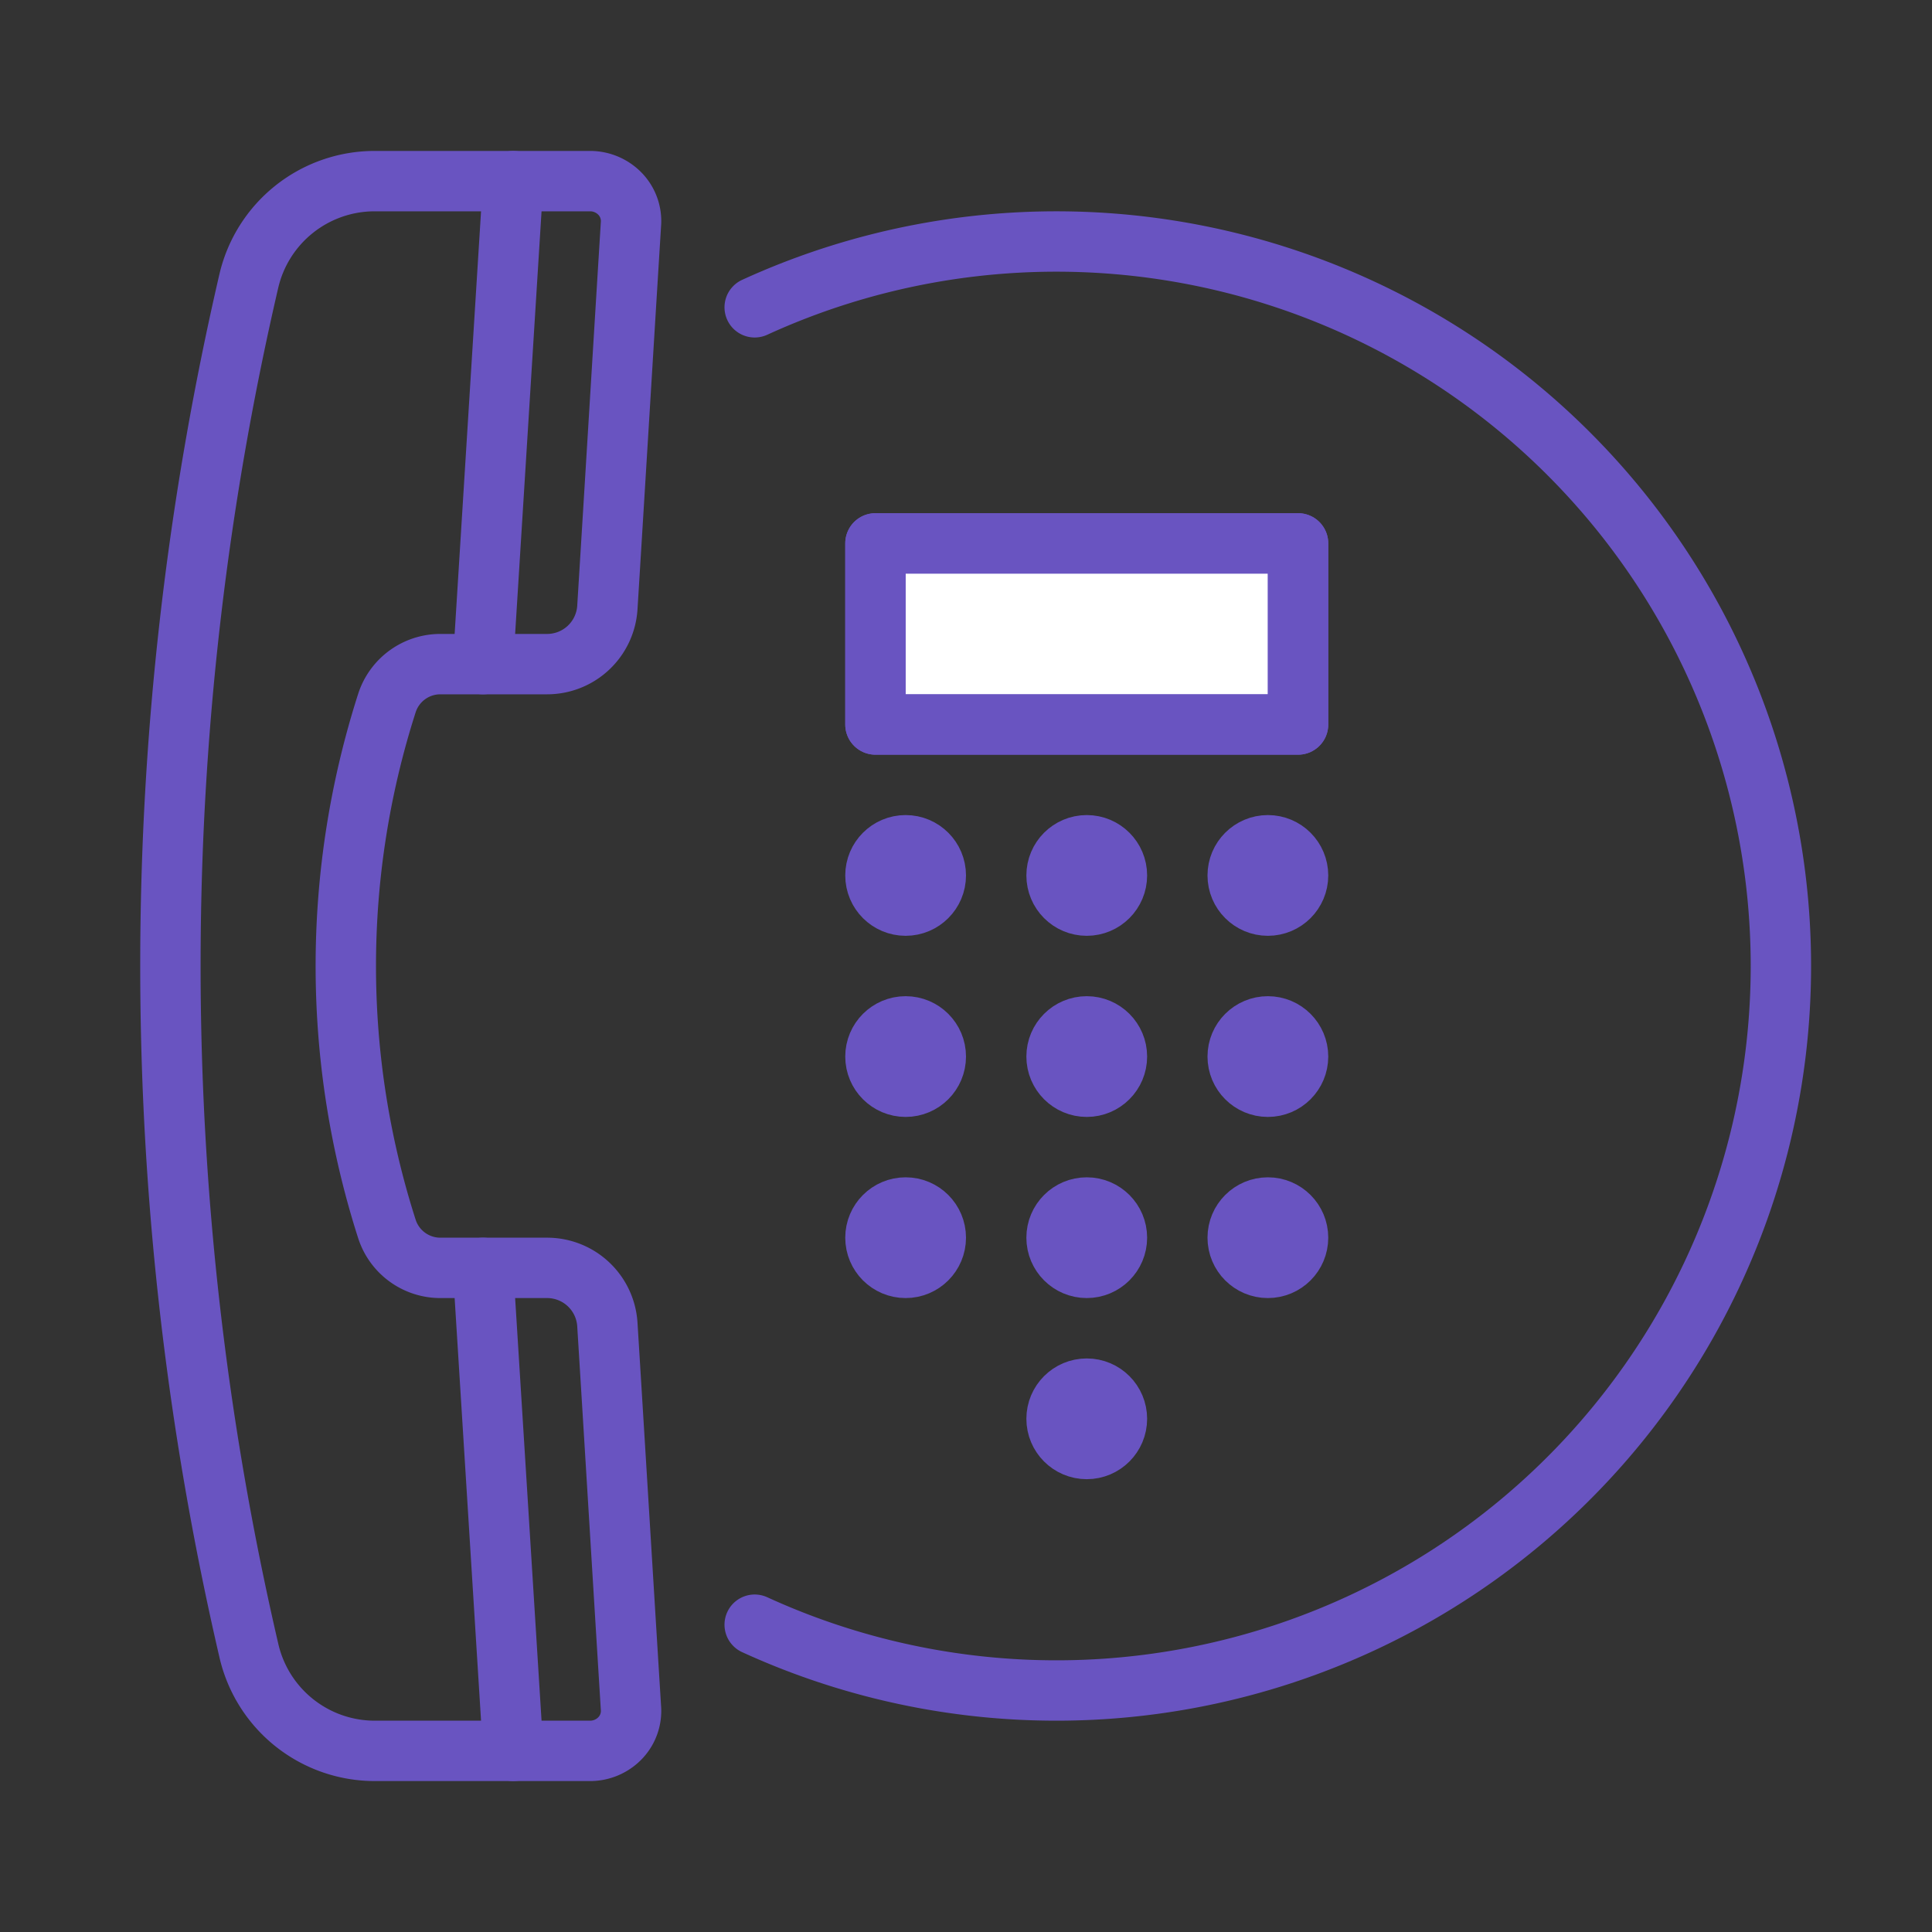
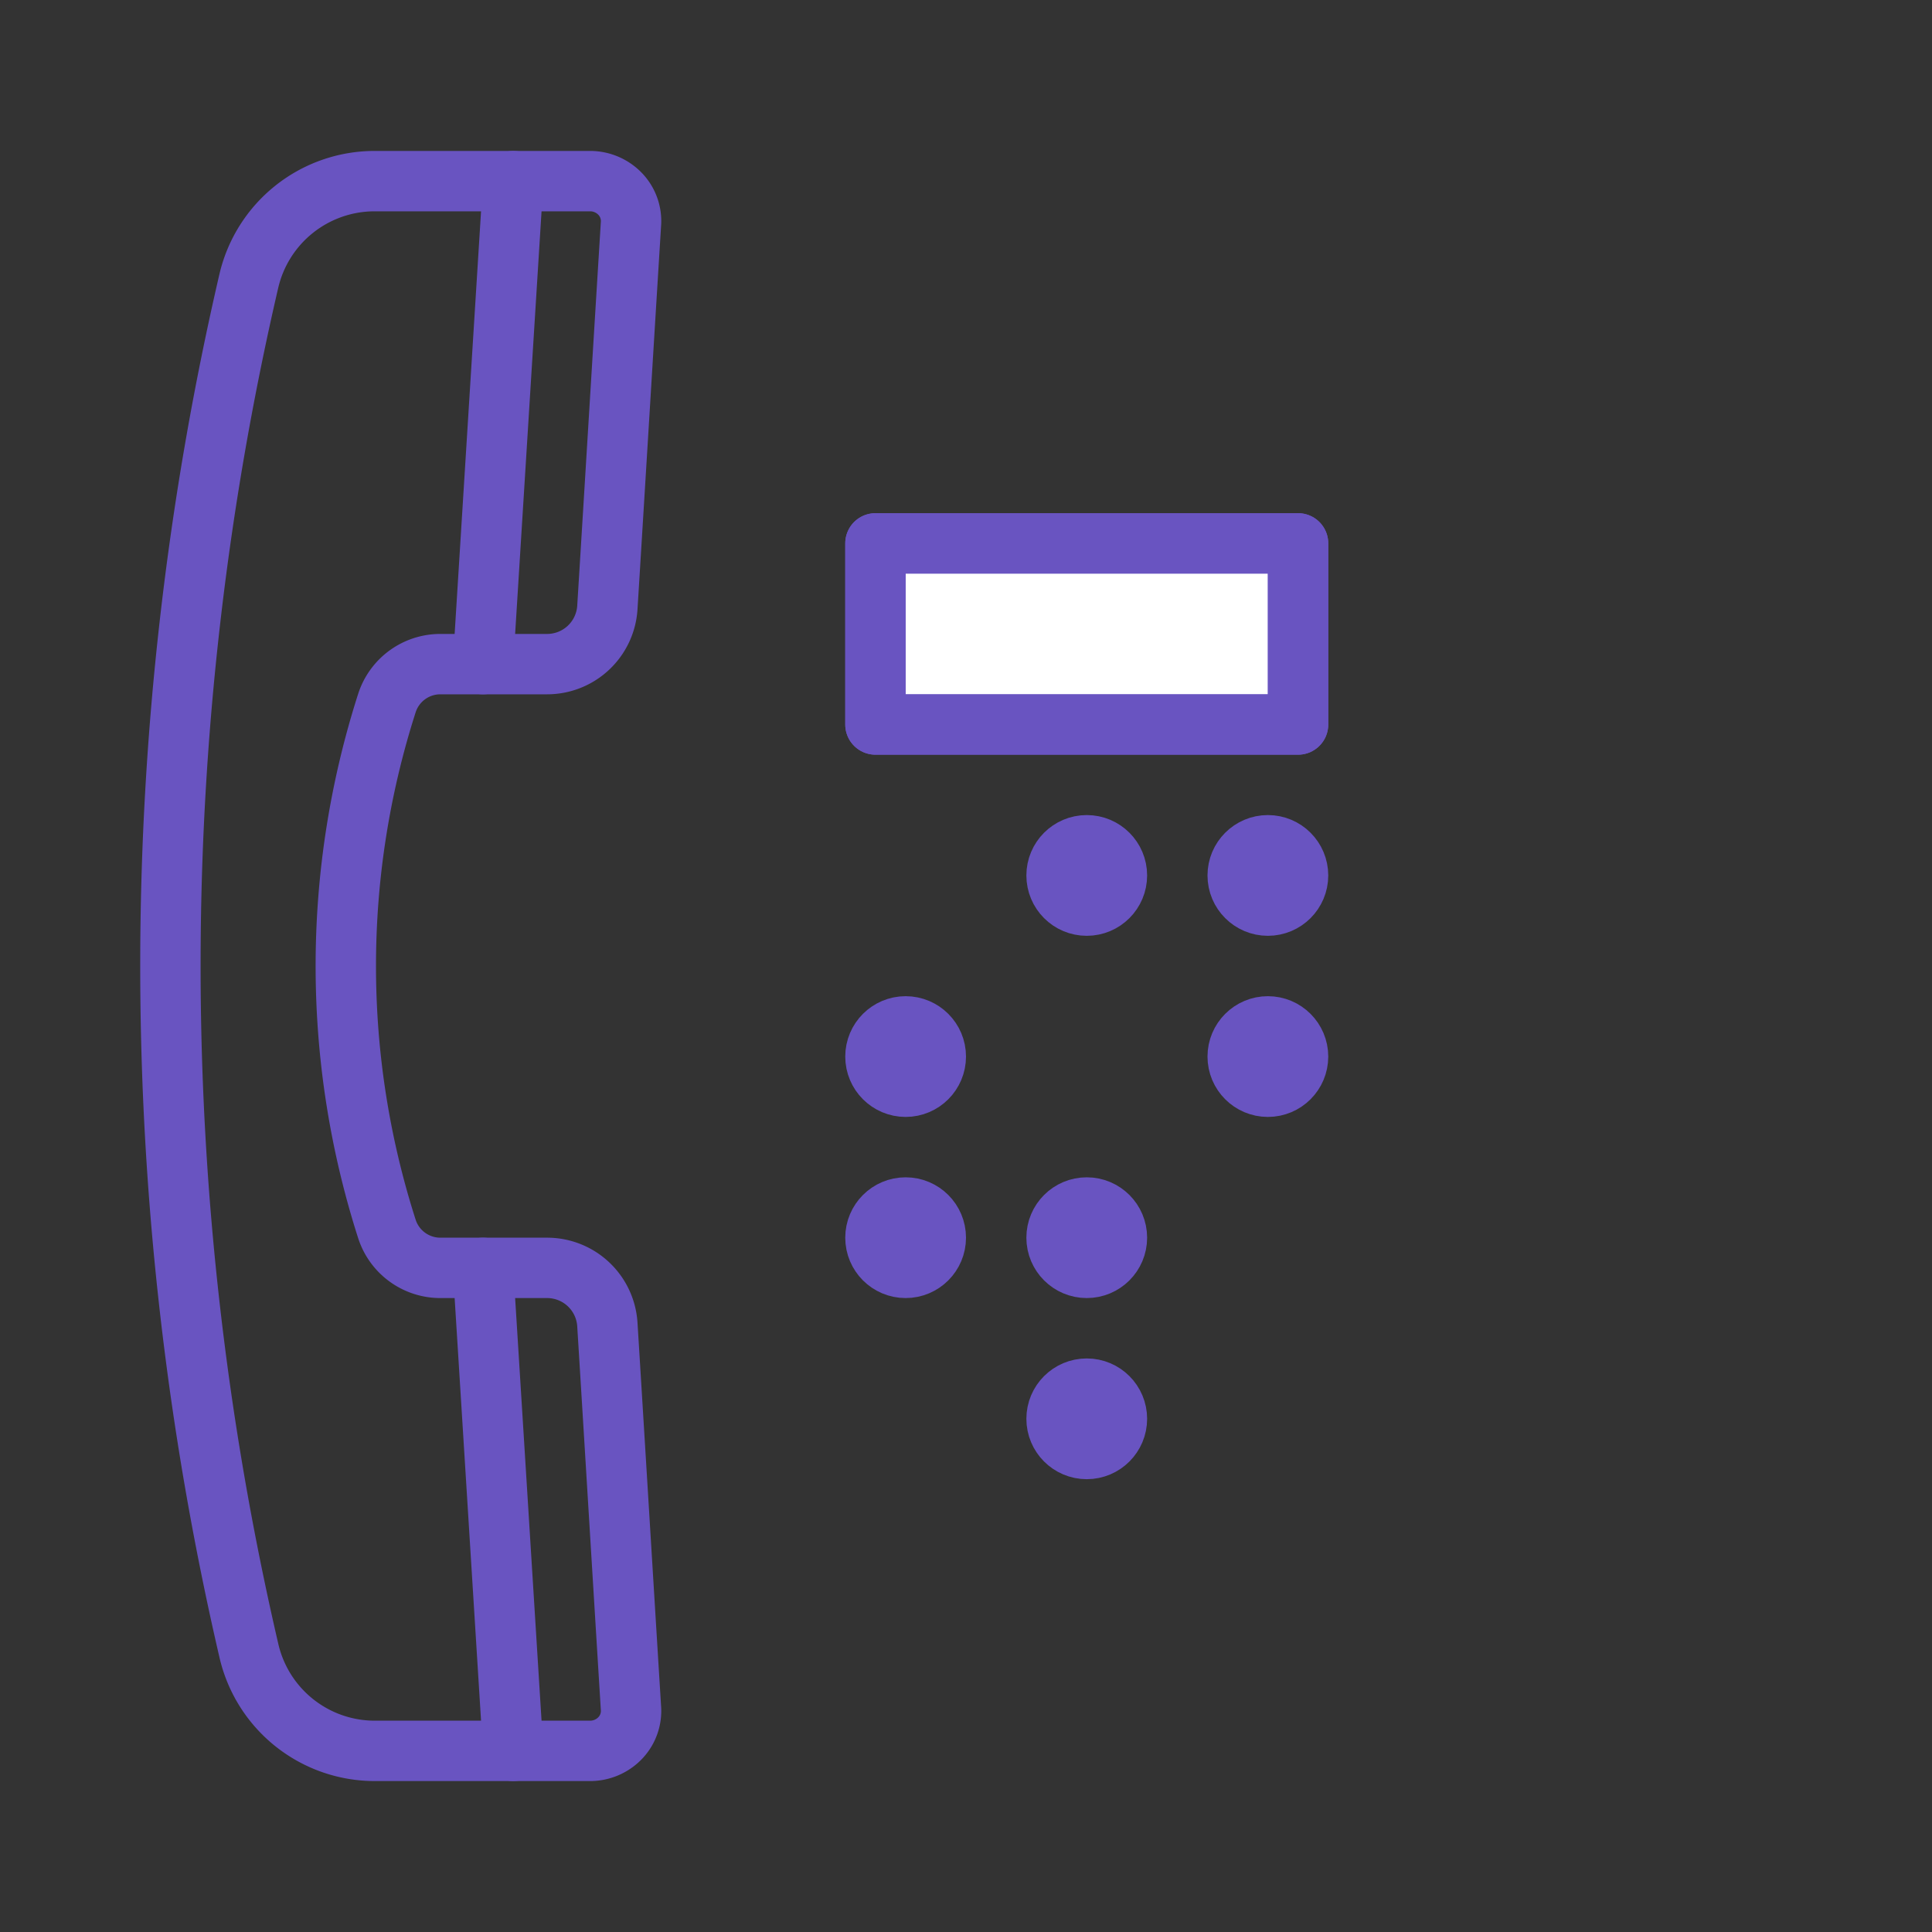
<svg xmlns="http://www.w3.org/2000/svg" id="Layer_1" data-name="Layer 1" viewBox="0 0 32 32">
  <rect x="0" y="0" width="32" height="32" fill="#333333" stroke="none" />
  <defs>
    <style>.cls-1{fill:none;stroke-linecap:round;}.cls-1,.cls-2{stroke:#6954c1;stroke-linejoin:round;}.cls-2{fill:#fff;}</style>
  </defs>
  <circle class="cls-1" cx="18" cy="14.5" r="0.5" />
-   <circle class="cls-1" cx="18" cy="17.5" r="0.5" />
  <circle class="cls-1" cx="18" cy="20.5" r="0.5" />
  <circle class="cls-1" cx="18" cy="23.5" r="0.5" />
  <circle class="cls-1" cx="21" cy="14.5" r="0.5" />
  <circle class="cls-1" cx="21" cy="17.5" r="0.5" />
-   <circle class="cls-1" cx="21" cy="20.5" r="0.5" />
-   <circle class="cls-1" cx="15" cy="14.5" r="0.5" />
  <circle class="cls-1" cx="15" cy="17.5" r="0.5" />
  <circle class="cls-1" cx="15" cy="20.5" r="0.5" />
  <rect class="cls-2" x="14.5" y="9" width="7" height="3" />
  <rect class="cls-1" x="14.5" y="9" width="7" height="3" />
-   <path class="cls-1" d="M6.41,11.64A.93.93,0,0,1,7.29,11H9.06a1,1,0,0,0,1-.94c.1-1.61.3-4.89.39-6.34a.65.65,0,0,0-.18-.51A.69.69,0,0,0,9.78,3H6.21A2.14,2.14,0,0,0,4.12,4.66h0a50.16,50.16,0,0,0,0,22.67h0A2.14,2.14,0,0,0,6.21,29H9.78a.69.69,0,0,0,.49-.21.65.65,0,0,0,.18-.51c-.09-1.45-.29-4.73-.39-6.34a1,1,0,0,0-1-.94H7.29a.93.93,0,0,1-.88-.64h0a14.27,14.27,0,0,1,0-8.72Z" />
+   <path class="cls-1" d="M6.41,11.64A.93.93,0,0,1,7.29,11H9.06a1,1,0,0,0,1-.94c.1-1.61.3-4.89.39-6.34a.65.65,0,0,0-.18-.51A.69.69,0,0,0,9.78,3H6.21A2.14,2.14,0,0,0,4.12,4.66h0a50.16,50.16,0,0,0,0,22.67h0A2.14,2.14,0,0,0,6.21,29H9.78a.69.69,0,0,0,.49-.21.65.65,0,0,0,.18-.51c-.09-1.45-.29-4.73-.39-6.34a1,1,0,0,0-1-.94H7.29a.93.93,0,0,1-.88-.64a14.27,14.27,0,0,1,0-8.72Z" />
  <line class="cls-1" x1="8.5" y1="29" x2="8" y2="21" />
  <line class="cls-1" x1="8.5" y1="3" x2="8" y2="11" />
-   <path class="cls-1" d="M12.5,5.09a12,12,0,1,1,0,21.82" />
</svg>